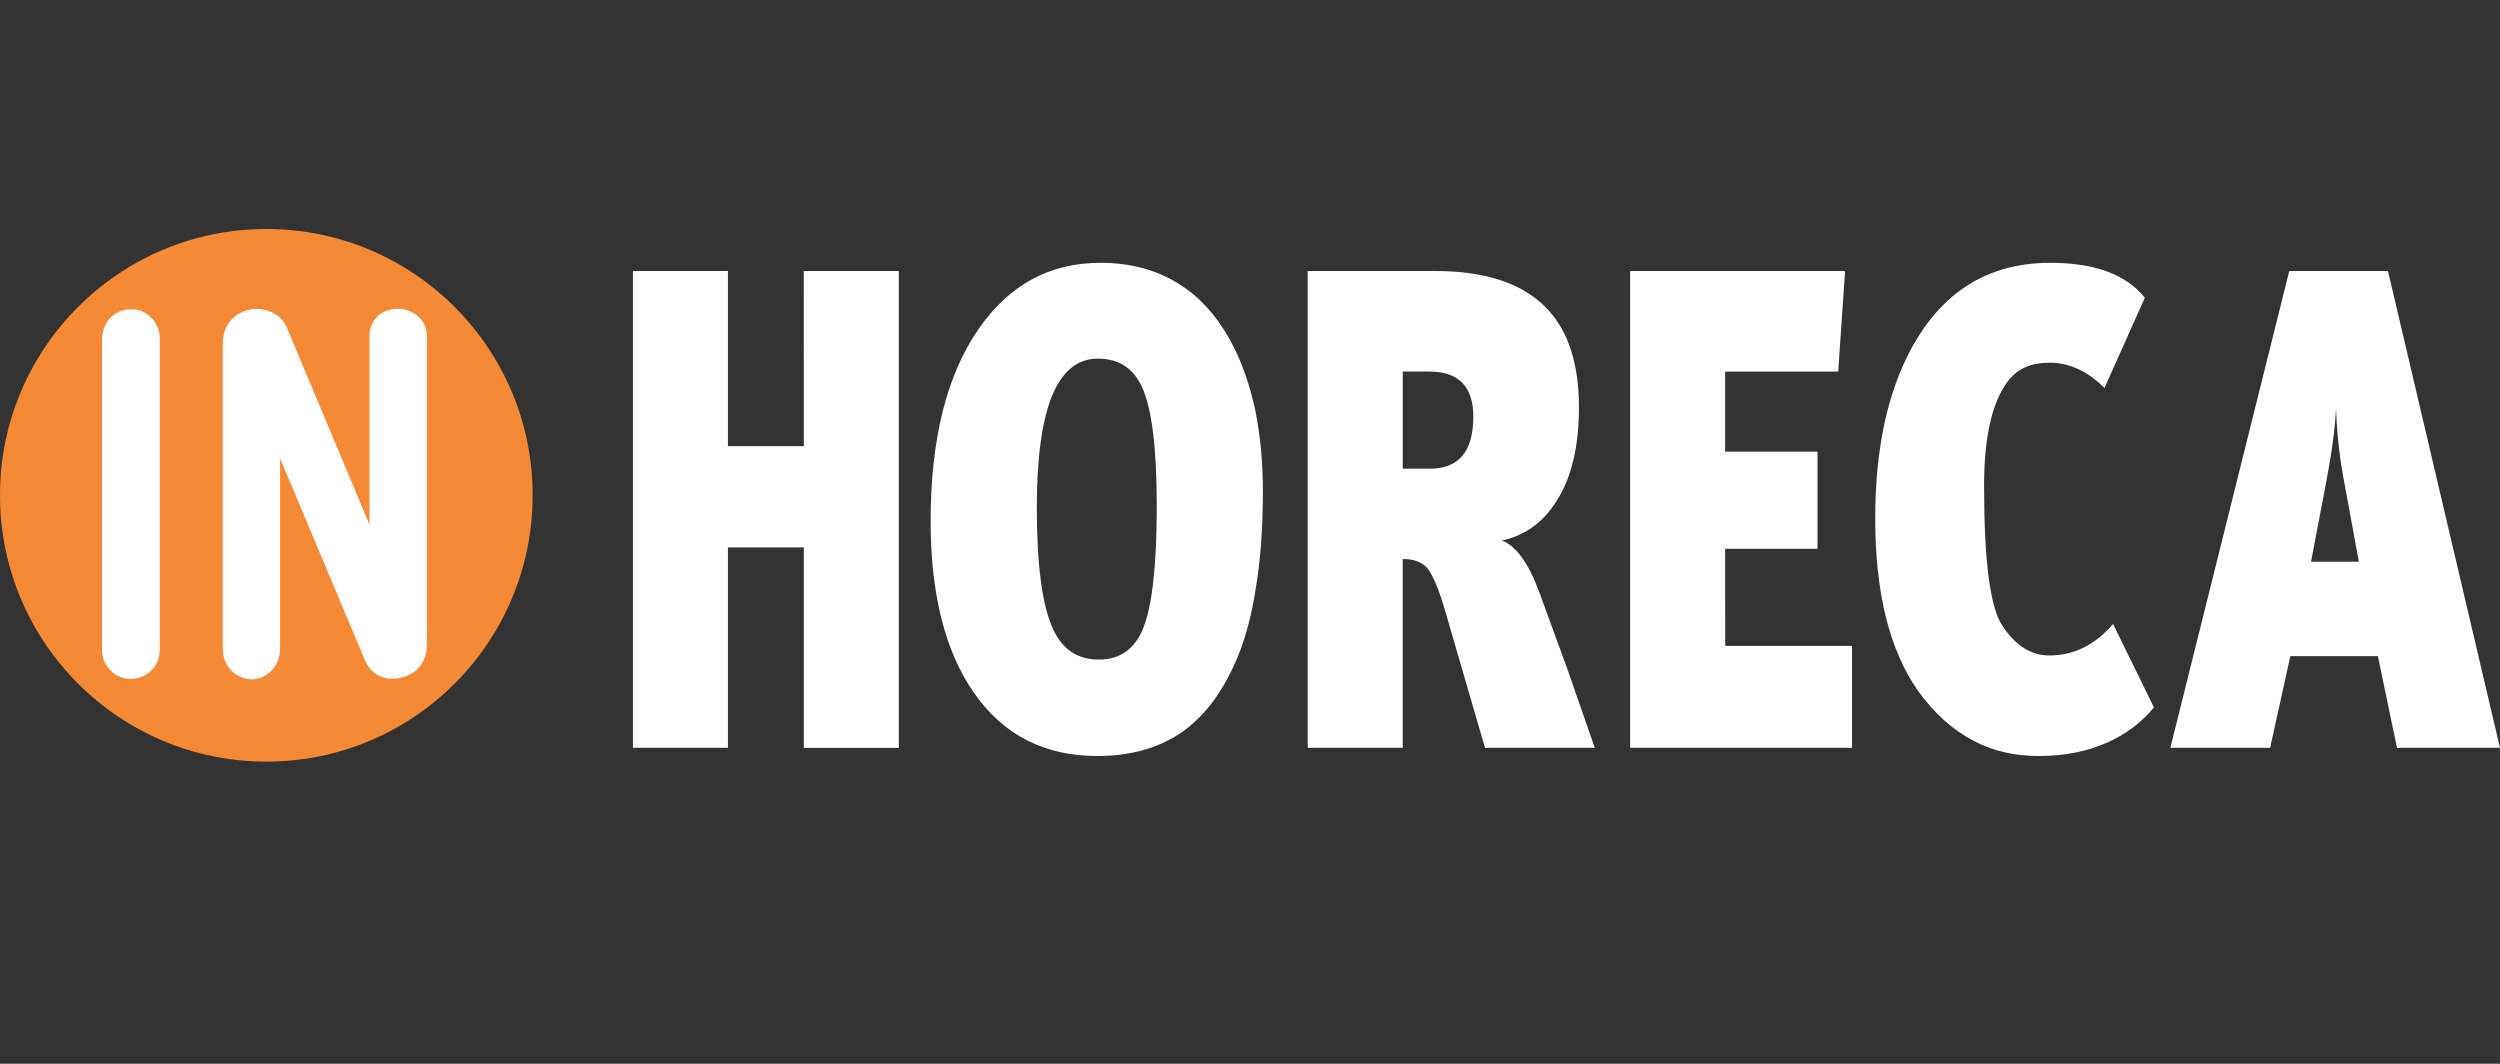
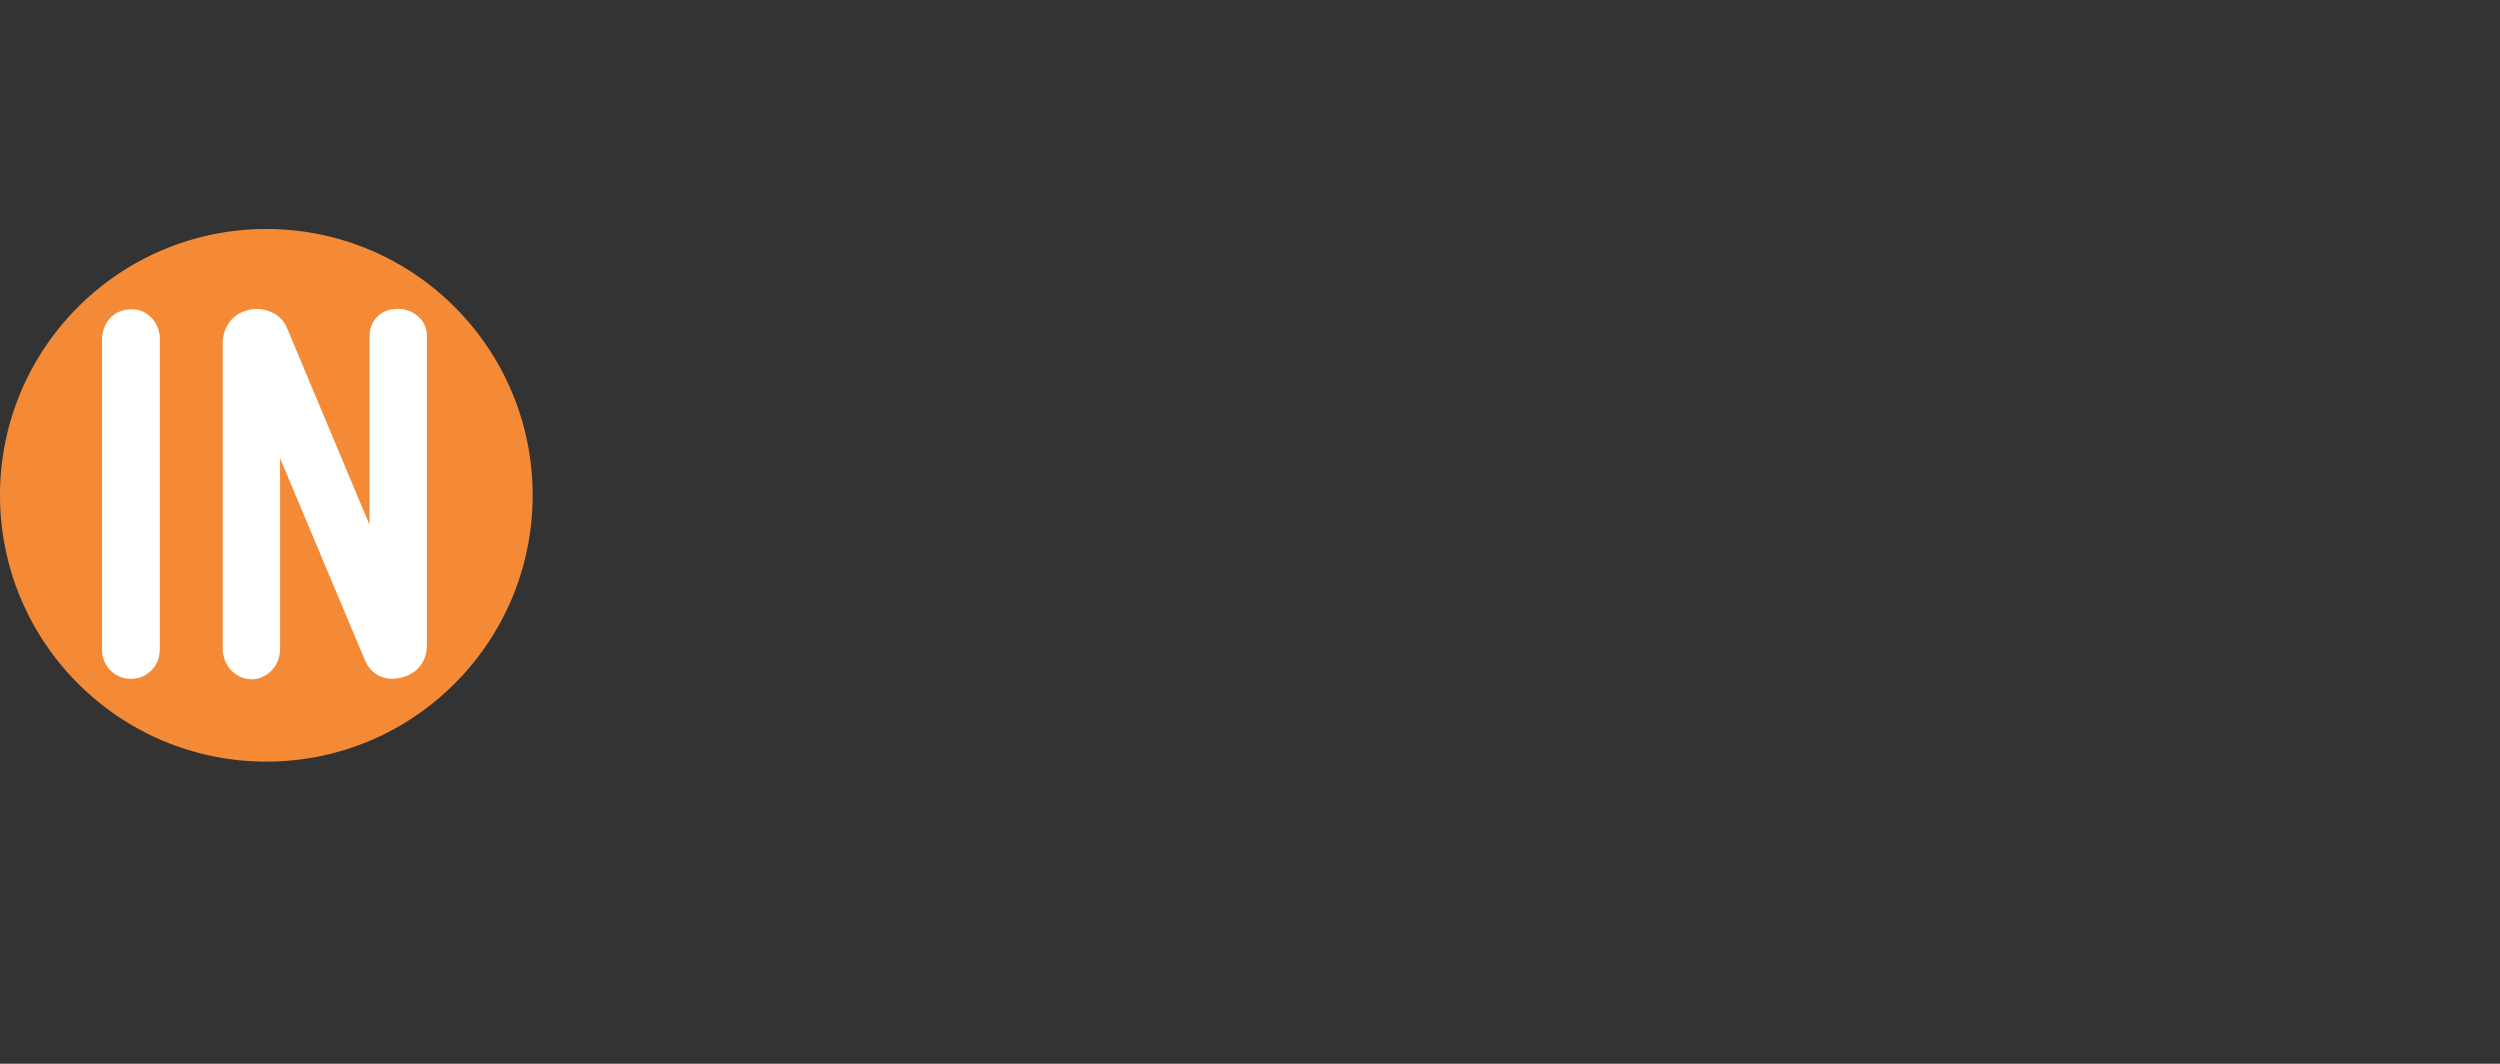
<svg xmlns="http://www.w3.org/2000/svg" version="1.1" id="Layer_1" x="0px" y="0px" width="190.367px" height="81px" viewBox="0 0 190.367 81" enable-background="new 0 0 190.367 81" xml:space="preserve">
  <rect x="0" y="0" width="190.367" height="81" fill="#333333" stroke="none" />
-   <path fill="#FFFFFF" d="M61.207,33.973h-5.778V20.638h-7.234v36.307h7.234V41.684h5.778v15.262h7.234V20.638h-7.234V33.973z   M93.58,25.743c-1.024-1.805-2.291-3.178-3.799-4.116c-1.697-1.076-3.693-1.615-5.982-1.615c-3.854,0-6.938,1.667-9.254,5.001  c-2.453,3.508-3.68,8.405-3.68,14.688c0,5.521,1.091,9.861,3.275,13.021c2.236,3.229,5.376,4.846,9.416,4.846  c2.425,0,4.499-0.555,6.225-1.668c1.563-1.041,2.842-2.551,3.839-4.53c0.916-1.735,1.578-3.871,1.98-6.408  c0.378-2.222,0.565-4.737,0.565-7.552c0-2.152-0.188-4.186-0.565-6.096C95.144,29.162,94.468,27.305,93.58,25.743z M87.033,47.88  c-0.647,1.563-1.765,2.345-3.356,2.345c-1.615,0-2.774-0.765-3.474-2.291c-0.835-1.771-1.253-4.861-1.253-9.271  c0-7.57,1.548-11.355,4.647-11.355c1.616,0,2.749,0.749,3.396,2.24c0.726,1.636,1.091,4.638,1.091,9.015  C88.084,43.072,87.732,46.182,87.033,47.88z M117.201,45.066c-0.807-2.188-1.752-3.488-2.828-3.906  c1.75-0.381,3.141-1.389,4.162-3.021c1.133-1.771,1.697-4.146,1.697-7.138c0-3.263-0.795-5.748-2.385-7.448  c-1.81-1.946-4.662-2.917-8.568-2.917H99.58v36.307h7.234V42.566c0.834,0,1.455,0.229,1.856,0.679  c0.457,0.558,0.942,1.735,1.453,3.541l2.953,10.157h8.36l-2.102-6.043L117.201,45.066z M108.876,35.689h-2.063v-7.396h2.021  c2.234,0,3.355,1.146,3.355,3.438C112.189,34.373,111.083,35.689,108.876,35.689z M131.365,41.787h7.033v-7.396h-7.033v-6.096h8.609  l0.522-7.658H124.13v36.308h16.896v-7.762h-9.657L131.365,41.787L131.365,41.787L131.365,41.787z M156.053,49.911  c-1.4,0-2.601-0.763-3.597-2.291c-0.916-1.39-1.375-4.931-1.375-10.626c0-3.715,0.606-6.371,1.817-7.971  c0.703-0.938,1.752-1.406,3.15-1.406c1.514,0,2.91,0.645,4.203,1.927l3.072-6.876c-1.43-1.771-3.826-2.656-7.195-2.656  c-5.279,0-9.078,2.744-11.396,8.229c-1.291,3.092-1.939,6.842-1.939,11.252c0,5.624,1.078,9.983,3.232,13.075  c1.24,1.736,2.67,3.02,4.285,3.854c1.455,0.768,3.1,1.146,4.932,1.146c1.969,0,3.719-0.348,5.256-1.041  c1.4-0.627,2.568-1.512,3.518-2.658l-3.111-6.354C159.529,49.113,157.914,49.911,156.053,49.911z M181.837,20.638h-7.517  l-9.055,36.307h7.598l1.537-6.98h6.668l1.455,6.98h7.843L181.837,20.638z M175.977,42.775l1.133-5.938  c0.434-2.256,0.688-4.15,0.77-5.68c0.059,1.668,0.229,3.336,0.525,5.002l1.213,6.614h-3.641V42.775z" />
  <g>
    <g>
      <path fill="#F58A36" d="M20.282,17.437c11.2,0,20.278,9.08,20.278,20.274c0,11.2-9.078,20.284-20.278,20.284    C9.082,57.995,0,48.913,0,37.711C0,26.518,9.082,17.437,20.282,17.437L20.282,17.437z" />
    </g>
    <path fill="#FFFFFF" d="M9.921,23.556c-0.581,0.009-1.102,0.228-1.51,0.645l-0.046,0.043c-0.392,0.438-0.599,1.019-0.599,1.68   V49.42c0,0.643,0.221,1.205,0.645,1.625c0.422,0.426,0.959,0.646,1.559,0.646c0.549,0,1.058-0.192,1.474-0.565   c0.333-0.297,0.726-0.828,0.726-1.701v-23.6c0-0.851-0.376-1.383-0.7-1.685C11.043,23.725,10.503,23.518,9.921,23.556z    M31.692,23.979c-0.396-0.305-0.879-0.463-1.386-0.463c-0.498,0-0.949,0.132-1.342,0.39l-0.144,0.116   c-0.446,0.409-0.682,0.95-0.682,1.564v14.376l-6.3-15.028c-0.155-0.37-0.494-0.886-1.222-1.187   c-0.542-0.231-1.095-0.275-1.587-0.171c-0.584,0.119-1.067,0.387-1.465,0.83c-0.398,0.481-0.605,1.099-0.605,1.792v23.154   c0,0.643,0.208,1.211,0.632,1.686c0.394,0.396,0.89,0.637,1.44,0.684l0.096,0.008c0.577,0,1.104-0.227,1.524-0.645   c0.444-0.439,0.676-1.039,0.676-1.725V34.896l6.464,15.379c0.47,1.119,1.543,1.64,2.807,1.312c1.213-0.313,1.909-1.229,1.909-2.5   v-23.5C32.507,24.926,32.217,24.354,31.692,23.979z" />
  </g>
</svg>